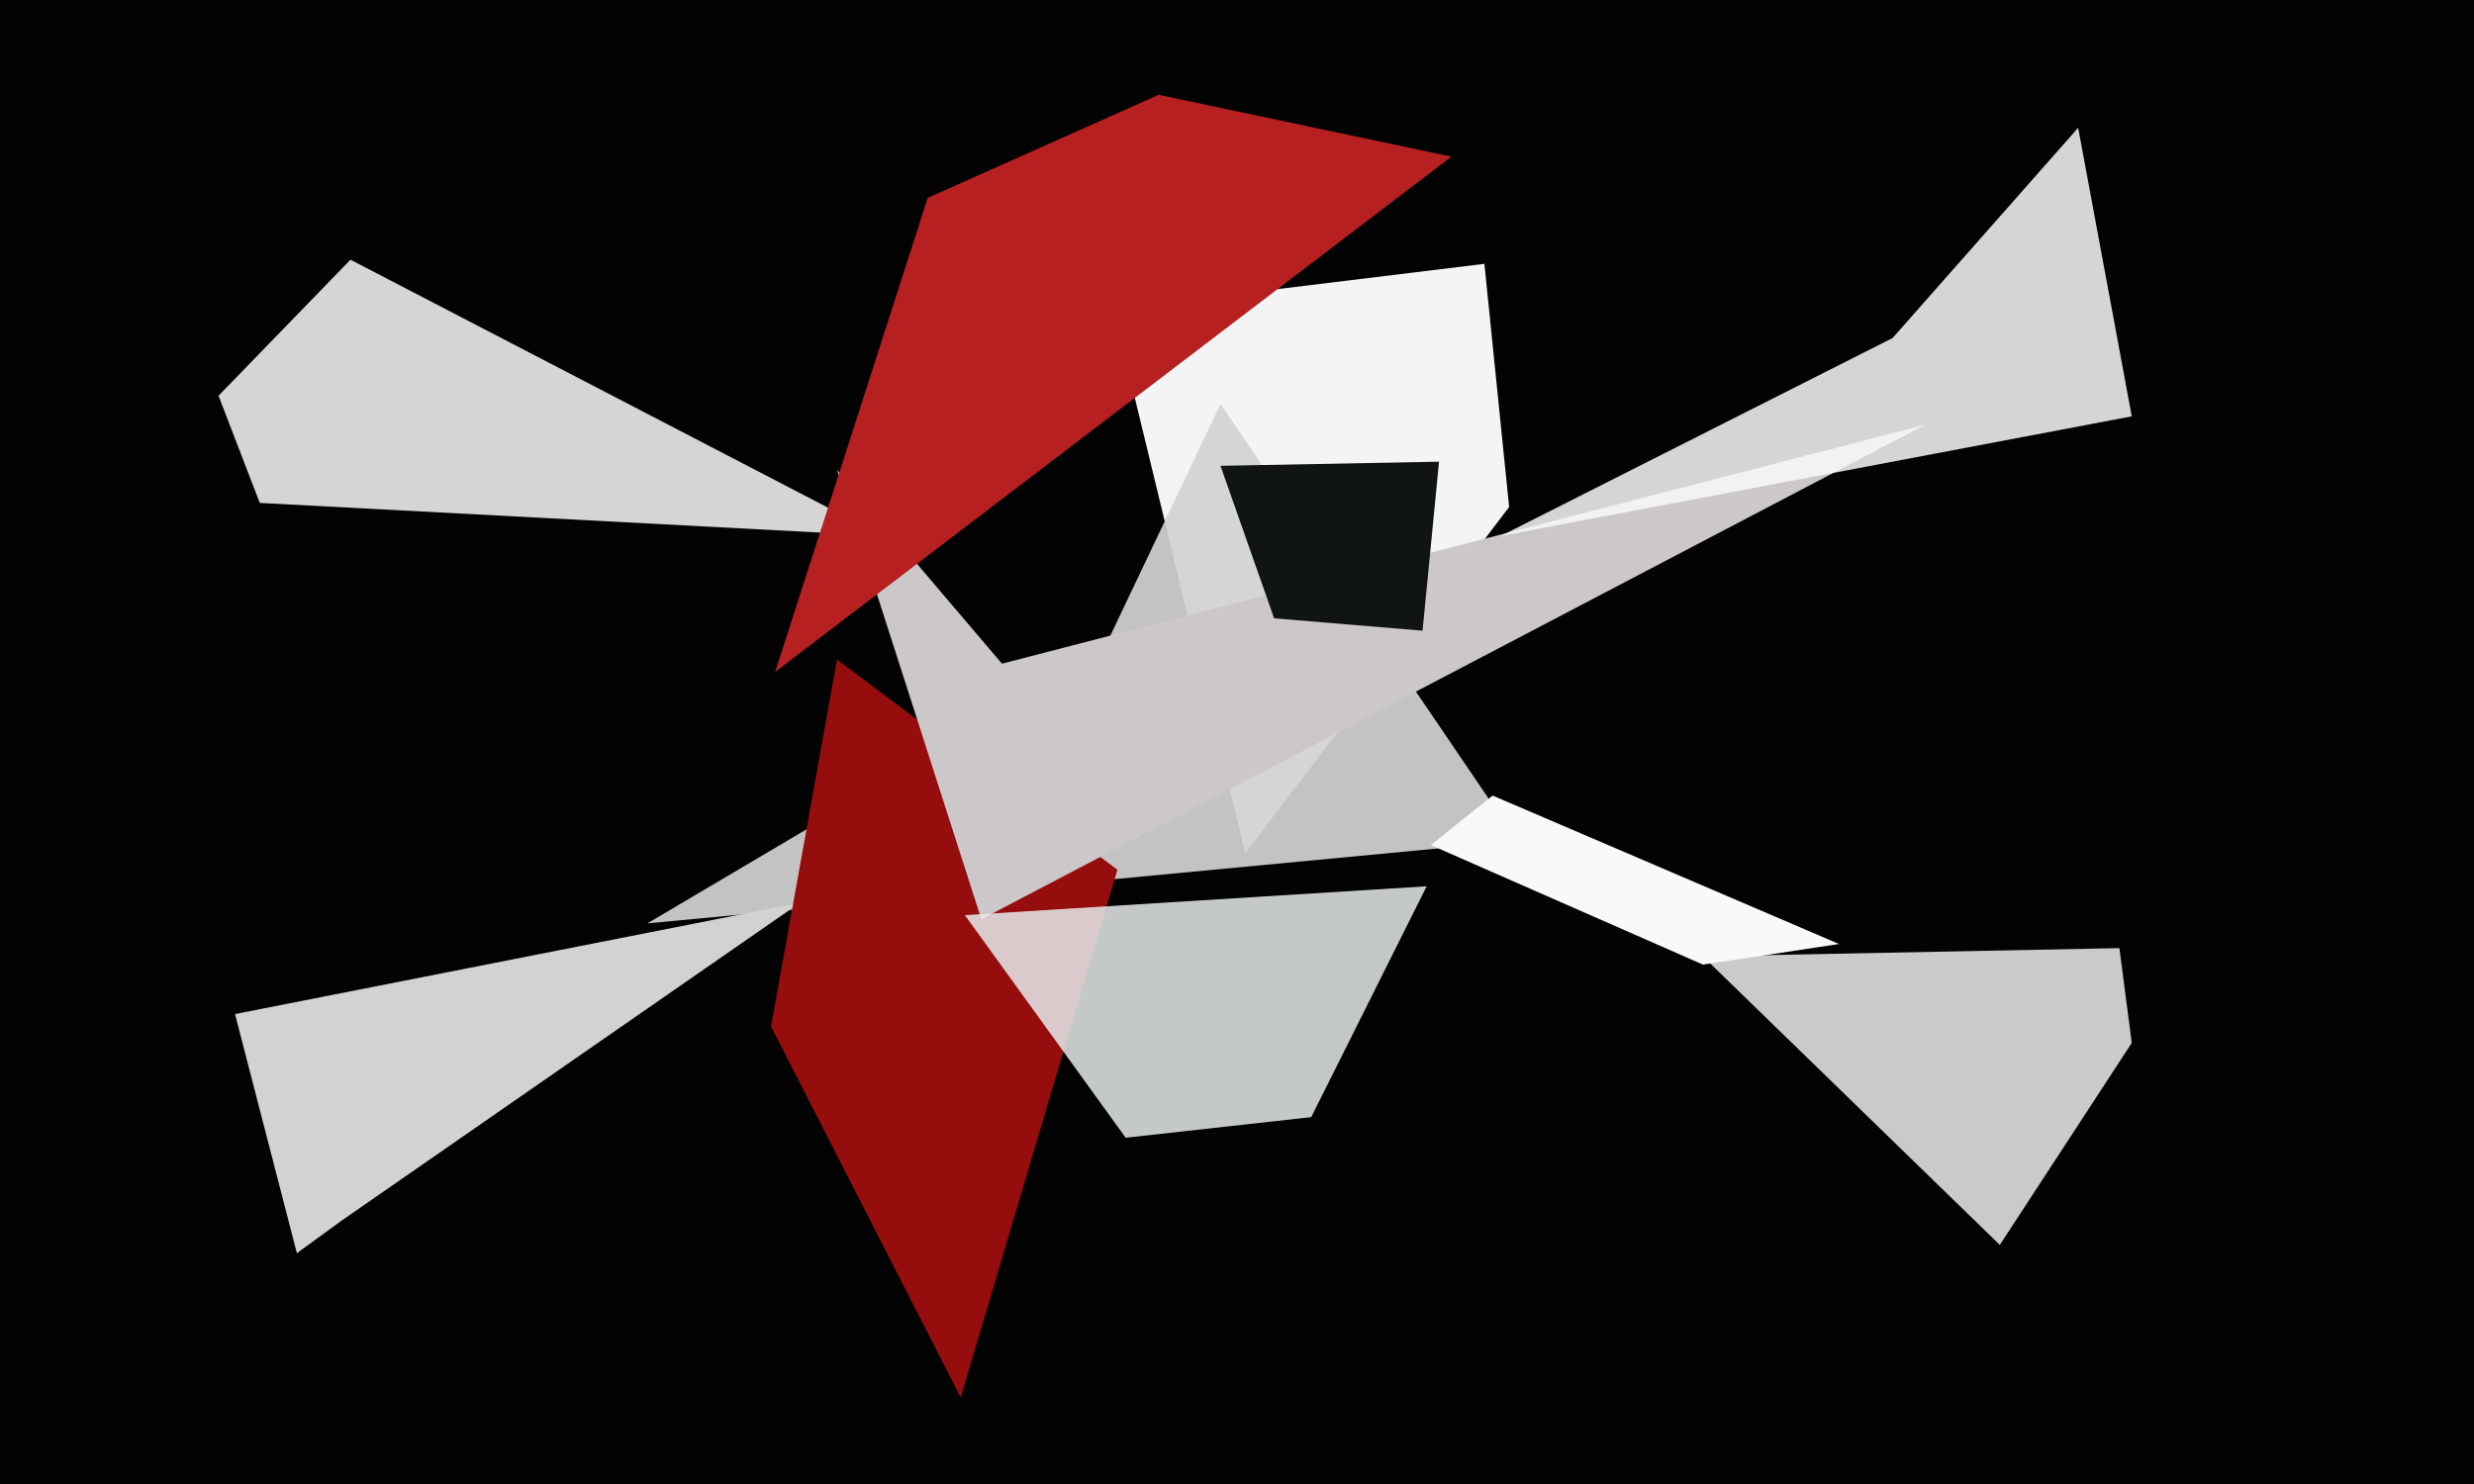
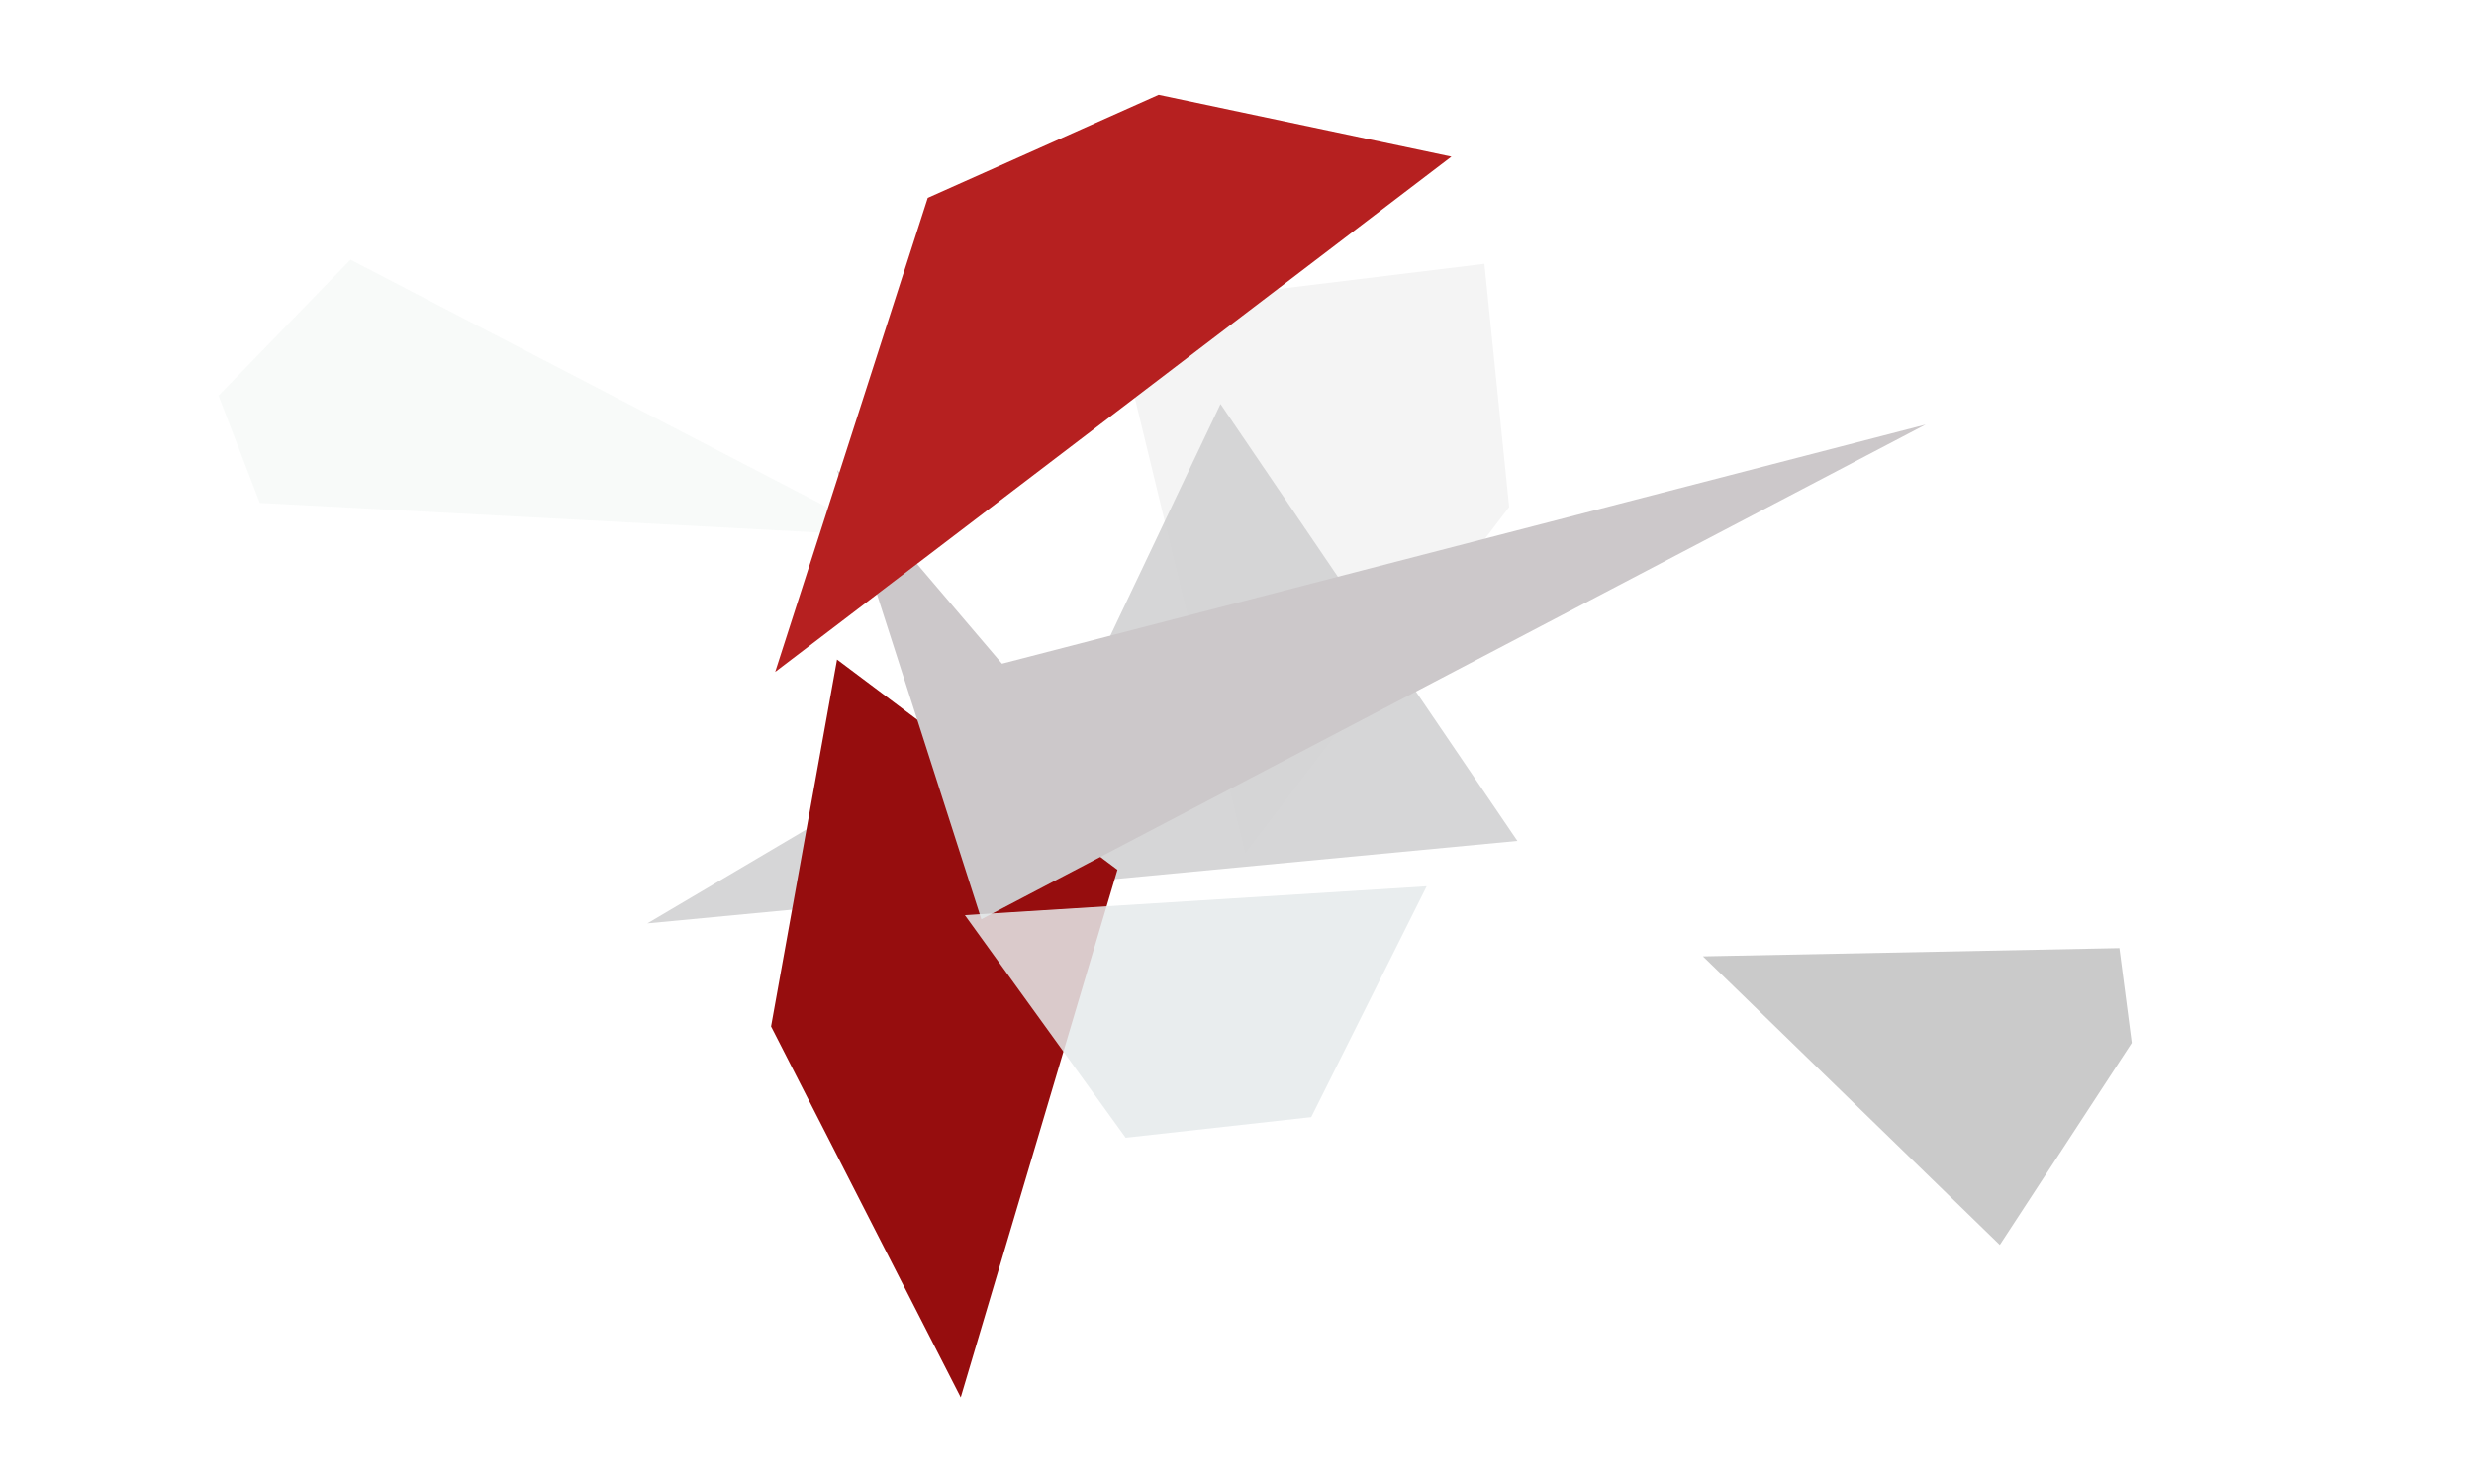
<svg xmlns="http://www.w3.org/2000/svg" width="600px" height="360px">
-   <rect width="600" height="360" fill="rgb(4,3,3)" />
  <polygon points="214,130 63,122 53,96 85,63" fill="rgba(246,249,248,0.855)" />
  <polygon points="302,207 270,75 360,64 366,123" fill="rgba(244,244,244,1.0)" />
  <polygon points="485,302 413,232 514,230 517,253" fill="rgba(202,202,202,1.0)" />
-   <polygon points="72,304 57,246 194,219 83,296" fill="rgba(210,210,210,1.0)" />
  <polygon points="368,204 157,224 267,159 296,98" fill="rgba(211,211,212,0.922)" />
-   <polygon points="413,234 347,205 362,193 446,229" fill="rgba(249,249,249,1.0)" />
  <polygon points="233,339 187,249 203,160 271,211" fill="rgba(150,13,14,1.0)" />
  <polygon points="238,223 203,114 243,161 467,103" fill="rgba(204,200,202,1.0)" />
-   <polygon points="345,153 309,150 296,113 349,112" fill="rgba(17,20,21,1.0)" />
  <polygon points="352,38 188,163 225,48 281,23" fill="rgba(182,32,32,1.0)" />
-   <polygon points="517,101 364,130 459,82 504,31" fill="rgba(246,249,248,0.855)" />
  <polygon points="318,271 273,276 234,222 346,215" fill="rgba(229,234,235,0.855)" />
</svg>